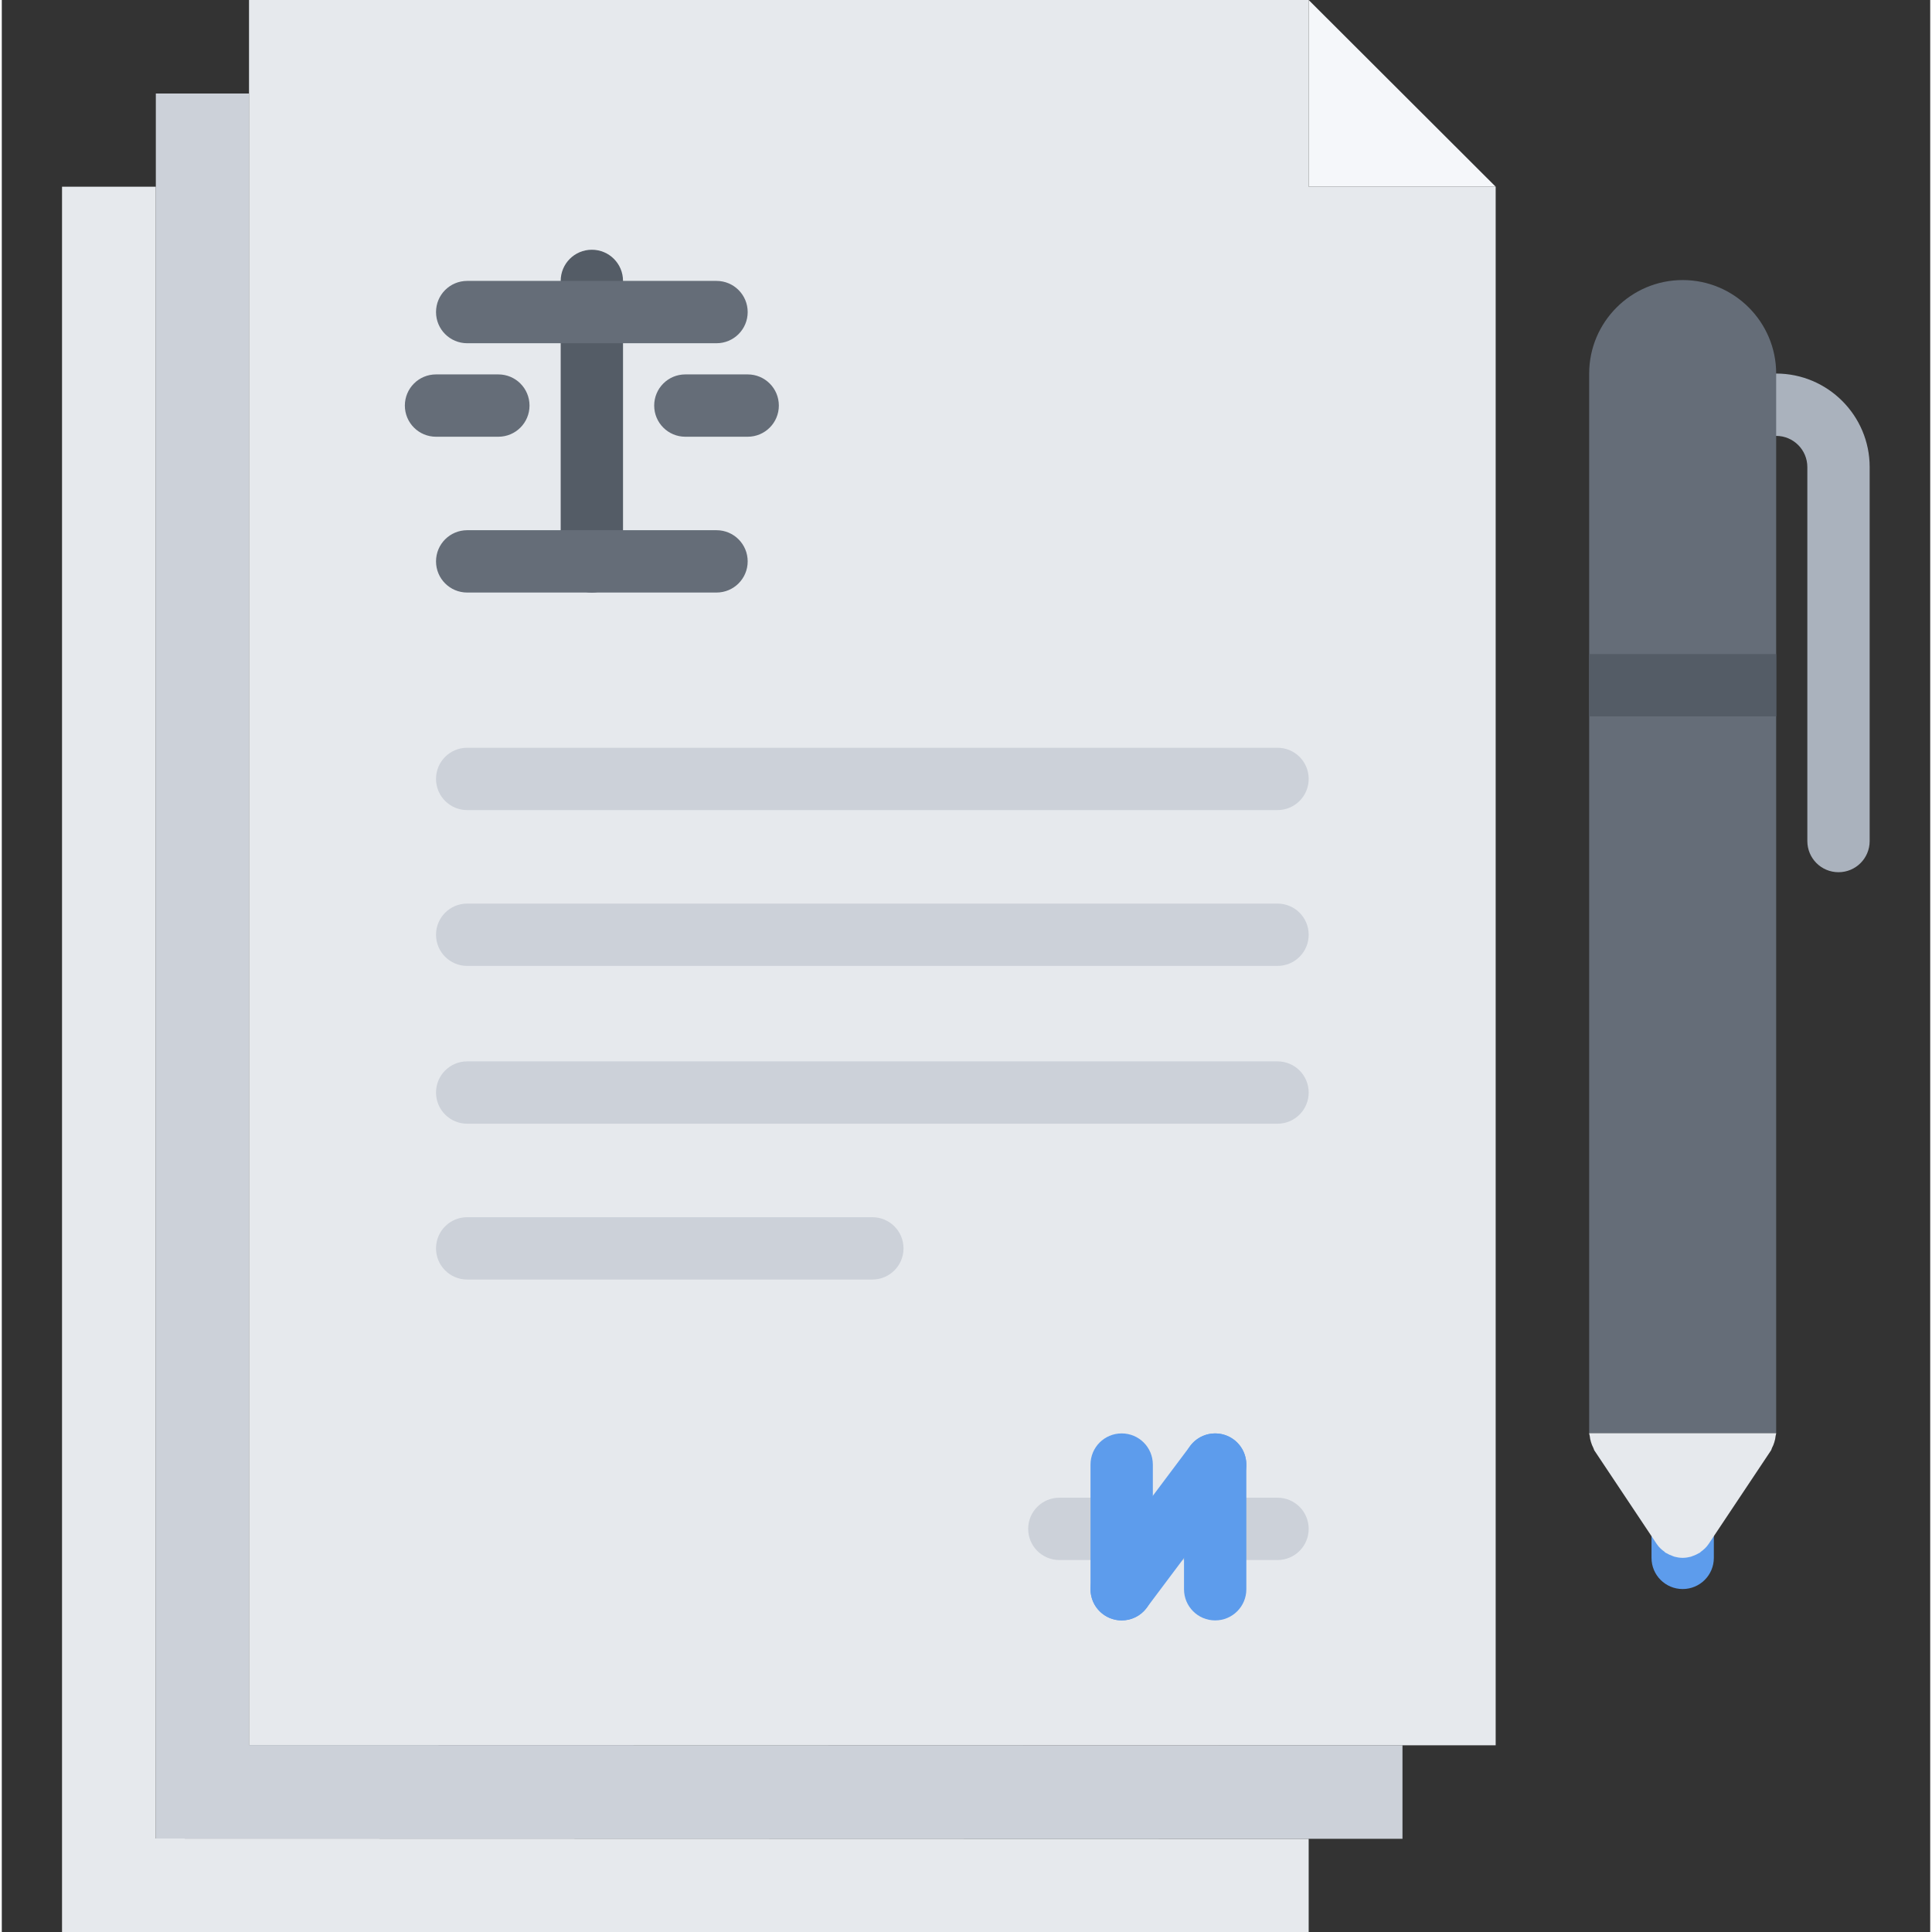
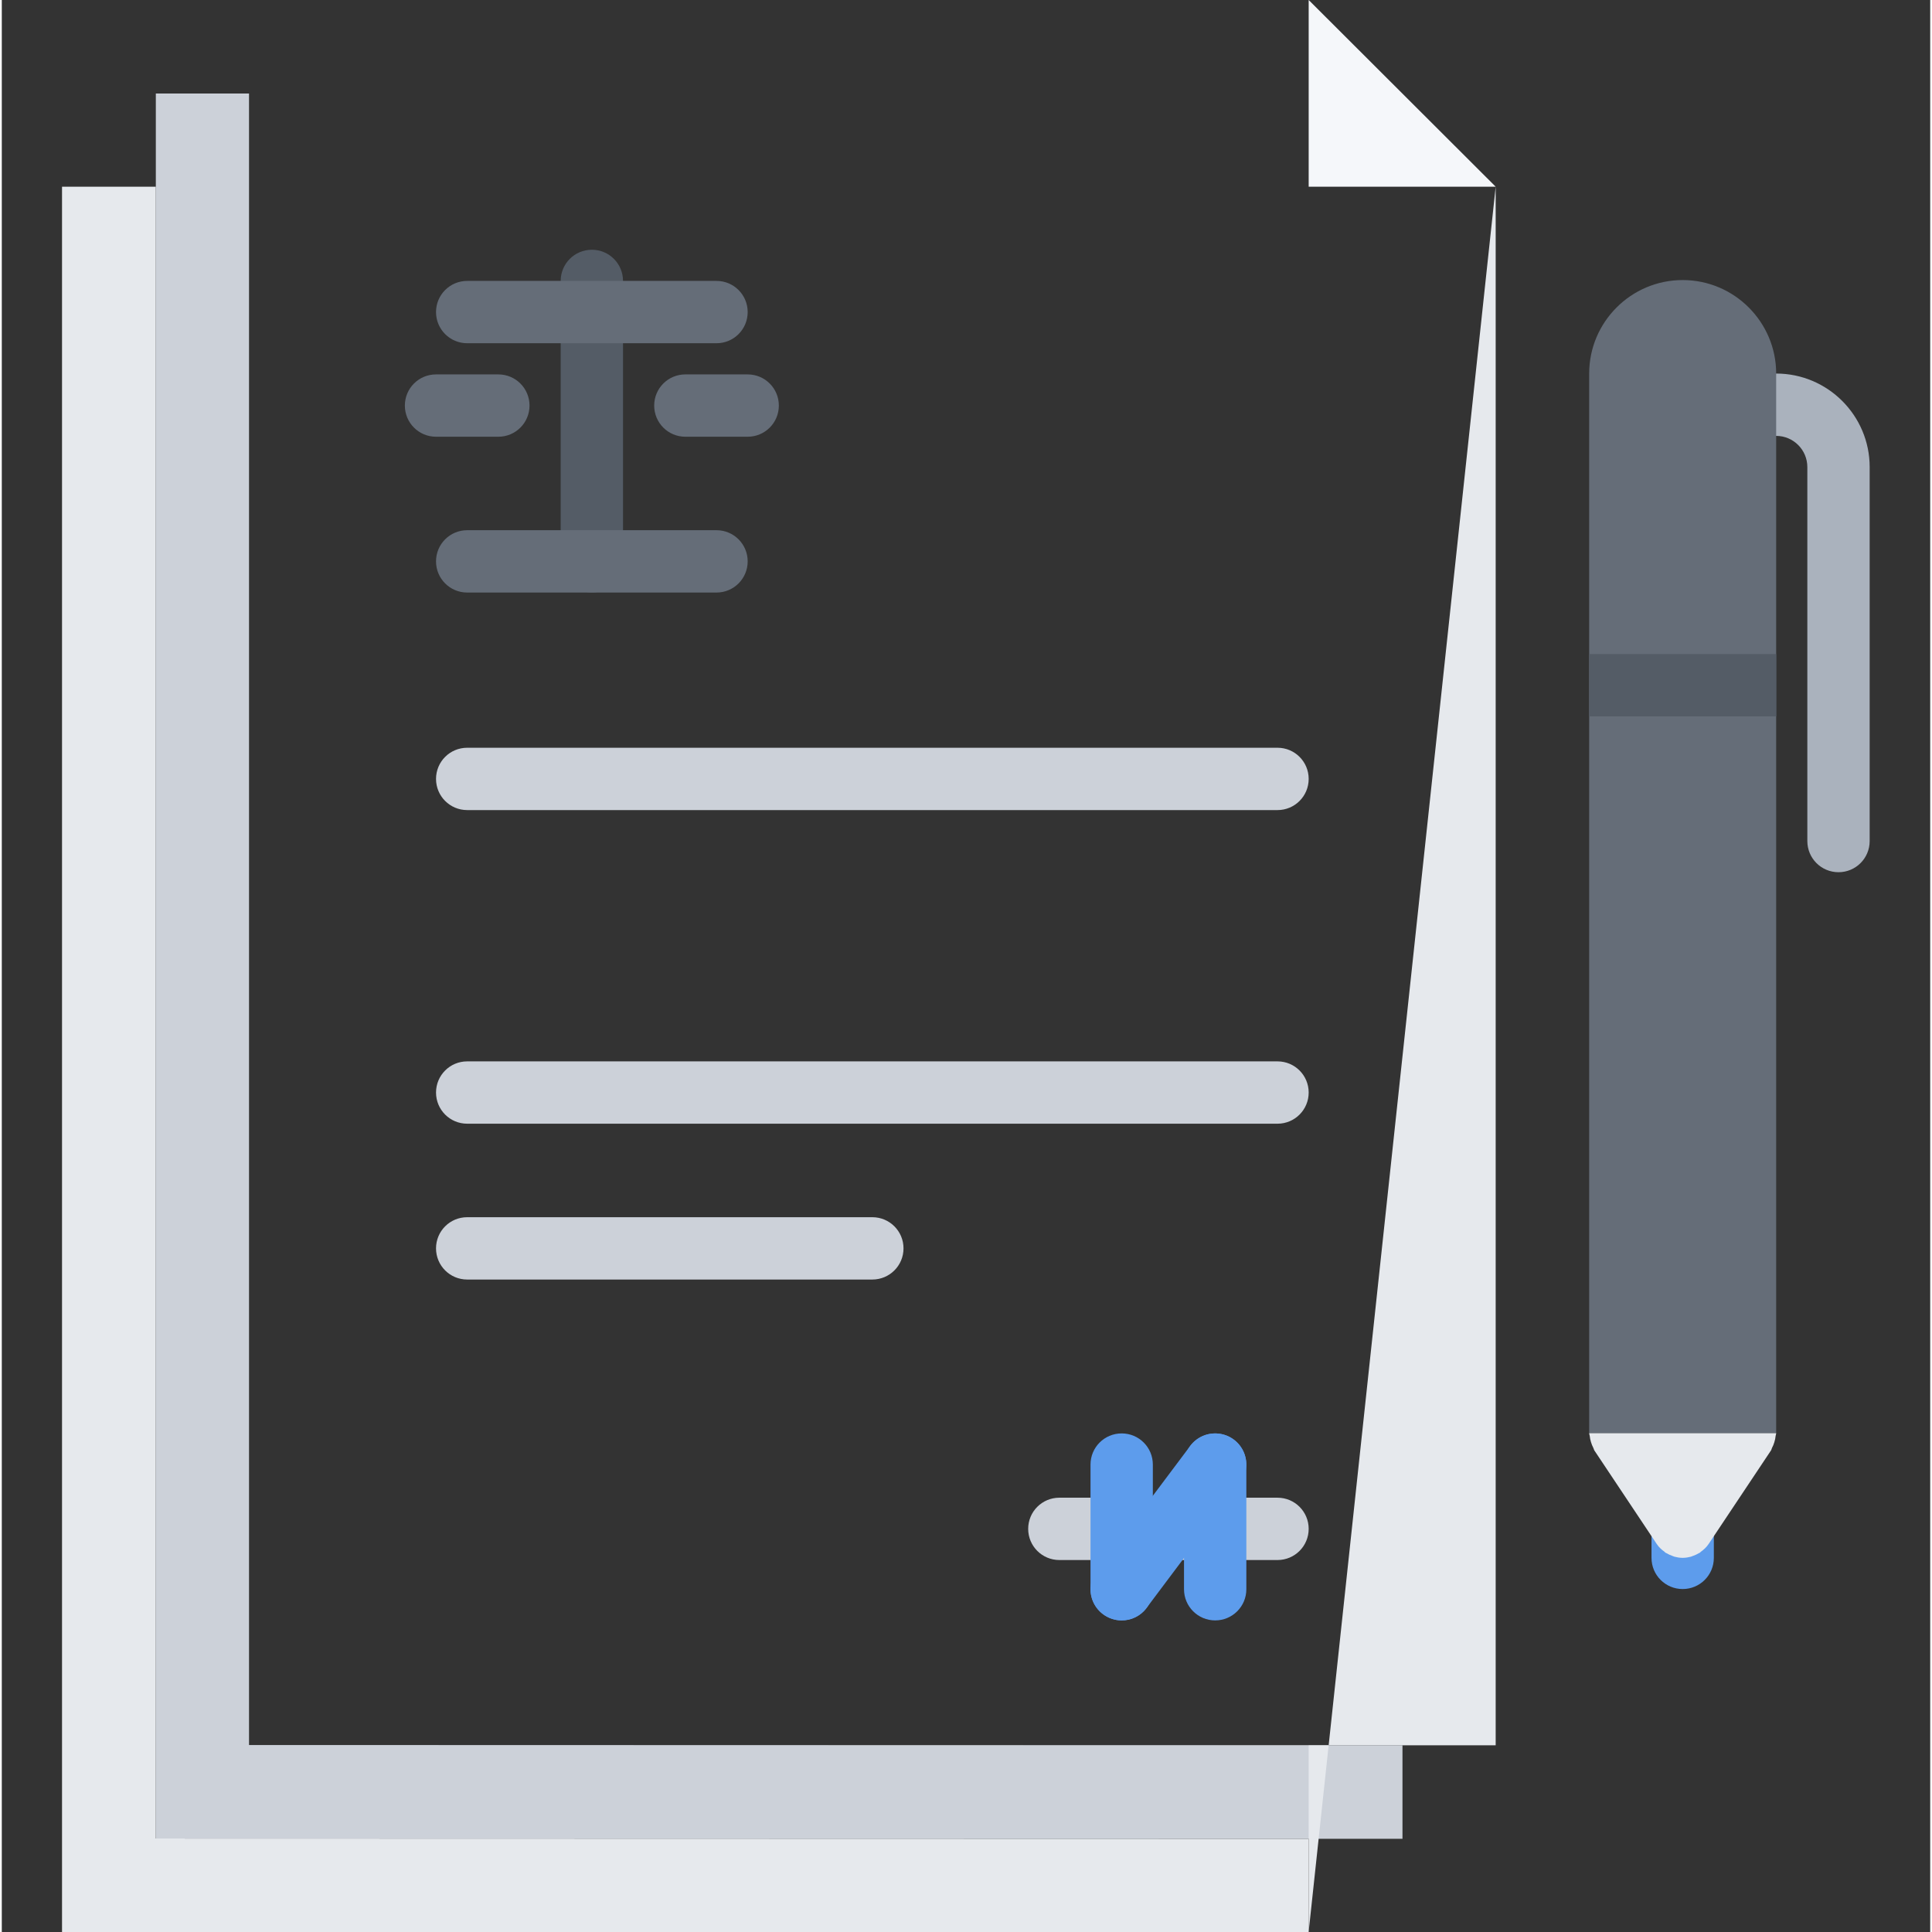
<svg xmlns="http://www.w3.org/2000/svg" height="495pt" viewBox="-15 0 495 495.92" width="495pt">
  <rect x="-15" y="0" width="495" height="495.92" fill="#333333" stroke="none" />
  <path d="m440.461 95.887h-8c-4.426 0-8 3.578-8 8 0 4.426 3.574 8 8 8h8c4.414 0 8 3.586 8 8v96c0 4.426 3.574 8 8 8 4.422 0 8-3.574 8-8v-96c0-13.23-10.77-24-24-24zm0 0" fill="#aab2bd" />
  <path d="m440.461 95.887c0-13.23-10.77-24-24-24-13.234 0-24 10.77-24 24v272h48zm0 0" fill="#656d78" />
  <path d="m320.461 472v23.922h-320v-448h24.078v424zm0 0" fill="#e6e9ed" />
  <path d="m48.461 447.922 296.078.078v24h-24.078l-295.922-.078v-447.922h23.922zm0 0" fill="#ccd1d9" />
  <path d="m368.461 47.922h-48v-47.922zm0 0" fill="#f5f7fa" />
-   <path d="m368.461 47.922v400.078h-23.922l-296.078-.078v-447.922h272v47.922zm0 0" fill="#e6e9ed" />
+   <path d="m368.461 47.922v400.078h-23.922l-296.078-.078h272v47.922zm0 0" fill="#e6e9ed" />
  <path d="m416.461 407.887c-4.426 0-8-3.574-8-8v-8c0-4.422 3.574-8 8-8 4.422 0 8 3.578 8 8v8c0 4.426-3.578 8-8 8zm0 0" fill="#5d9cec" />
  <path d="m392.461 167.887h48v16h-48zm0 0" fill="#545c66" />
  <g fill="#ccd1d9">
    <path d="m312.461 207.938h-208c-4.426 0-8-3.578-8-8 0-4.426 3.574-8 8-8h208c4.422 0 8 3.574 8 8 0 4.422-3.578 8-8 8zm0 0" />
-     <path d="m312.461 247.938h-208c-4.426 0-8-3.578-8-8 0-4.426 3.574-8 8-8h208c4.422 0 8 3.574 8 8 0 4.422-3.578 8-8 8zm0 0" />
    <path d="m312.461 288.441h-208c-4.426 0-8-3.578-8-8 0-4.426 3.574-8 8-8h208c4.422 0 8 3.574 8 8 0 4.422-3.578 8-8 8zm0 0" />
    <path d="m208.461 328.441h-104c-4.426 0-8-3.578-8-8 0-4.426 3.574-8 8-8h104c4.422 0 8 3.574 8 8 0 4.422-3.578 8-8 8zm0 0" />
    <path d="m312.461 400.441h-56c-4.426 0-8-3.578-8-8 0-4.426 3.574-8 8-8h56c4.422 0 8 3.574 8 8 0 4.422-3.578 8-8 8zm0 0" />
  </g>
  <path d="m272.461 415.938c-4.426 0-8-3.578-8-8v-32c0-4.426 3.574-8 8-8 4.422 0 8 3.574 8 8v32c0 4.422-3.578 8-8 8zm0 0" fill="#5d9cec" />
  <path d="m272.453 415.938c-1.672 0-3.352-.523-4.793-1.602-3.535-2.648-4.258-7.664-1.602-11.191l24-32c2.648-3.543 7.664-4.25 11.195-1.602 3.535 2.648 4.254 7.664 1.598 11.191l-24 32c-1.559 2.098-3.961 3.203-6.398 3.203zm0 0" fill="#5d9cec" />
  <path d="m296.461 415.938c-4.426 0-8-3.578-8-8v-32c0-4.426 3.574-8 8-8 4.422 0 8 3.574 8 8v32c0 4.422-3.578 8-8 8zm0 0" fill="#5d9cec" />
  <path d="m136.461 152.098c-4.426 0-8-3.578-8-8v-71.992c0-4.426 3.574-8 8-8 4.422 0 8 3.574 8 8v71.992c0 4.414-3.578 8-8 8zm0 0" fill="#545c66" />
  <path d="m168.461 88.105h-64c-4.426 0-8-3.578-8-8 0-4.426 3.574-8 8-8h64c4.422 0 8 3.574 8 8 0 4.422-3.578 8-8 8zm0 0" fill="#656d78" />
  <path d="m176.461 112.105h-16c-4.426 0-8-3.578-8-8 0-4.426 3.574-8 8-8h16c4.422 0 8 3.574 8 8 0 4.422-3.578 8-8 8zm0 0" fill="#656d78" />
  <path d="m112.461 112.105h-16c-4.426 0-8-3.578-8-8 0-4.426 3.574-8 8-8h16c4.422 0 8 3.574 8 8 0 4.422-3.578 8-8 8zm0 0" fill="#656d78" />
  <path d="m168.461 152.098h-64c-4.426 0-8-3.578-8-8 0-4.426 3.574-8 8-8h64c4.422 0 8 3.574 8 8 0 4.422-3.578 8-8 8zm0 0" fill="#656d78" />
  <path d="m392.461 367.887c0 .25.117.465.145.707.047.535.16 1.055.32 1.574.16.527.352 1.016.605 1.496.121.207.137.457.273.664l15.969 23.953c.008.008.008.016.016.023l.016.023c.543.824 1.238 1.457 2 1.992.086.07.129.168.215.223.105.066.207.09.312.152.449.266.91.48 1.406.656.203.082.402.168.609.234.664.176 1.344.285 2.023.293.031 0 .059.008.082.008h.016c.023 0 .047-.008.078-.008.68-.008 1.359-.117 2.023-.293.211-.066.41-.16.609-.234.496-.168.961-.391 1.41-.656.102-.062.207-.086.309-.152.098-.062.137-.16.219-.223.758-.535 1.453-1.168 2-1.992l.016-.023c.008-.008.008-.016.016-.023l15.969-23.953c.145-.207.16-.449.27-.664.258-.48.457-.961.609-1.496.168-.527.273-1.039.32-1.574.023-.242.145-.457.145-.707zm0 0" fill="#e6e9ed" />
</svg>